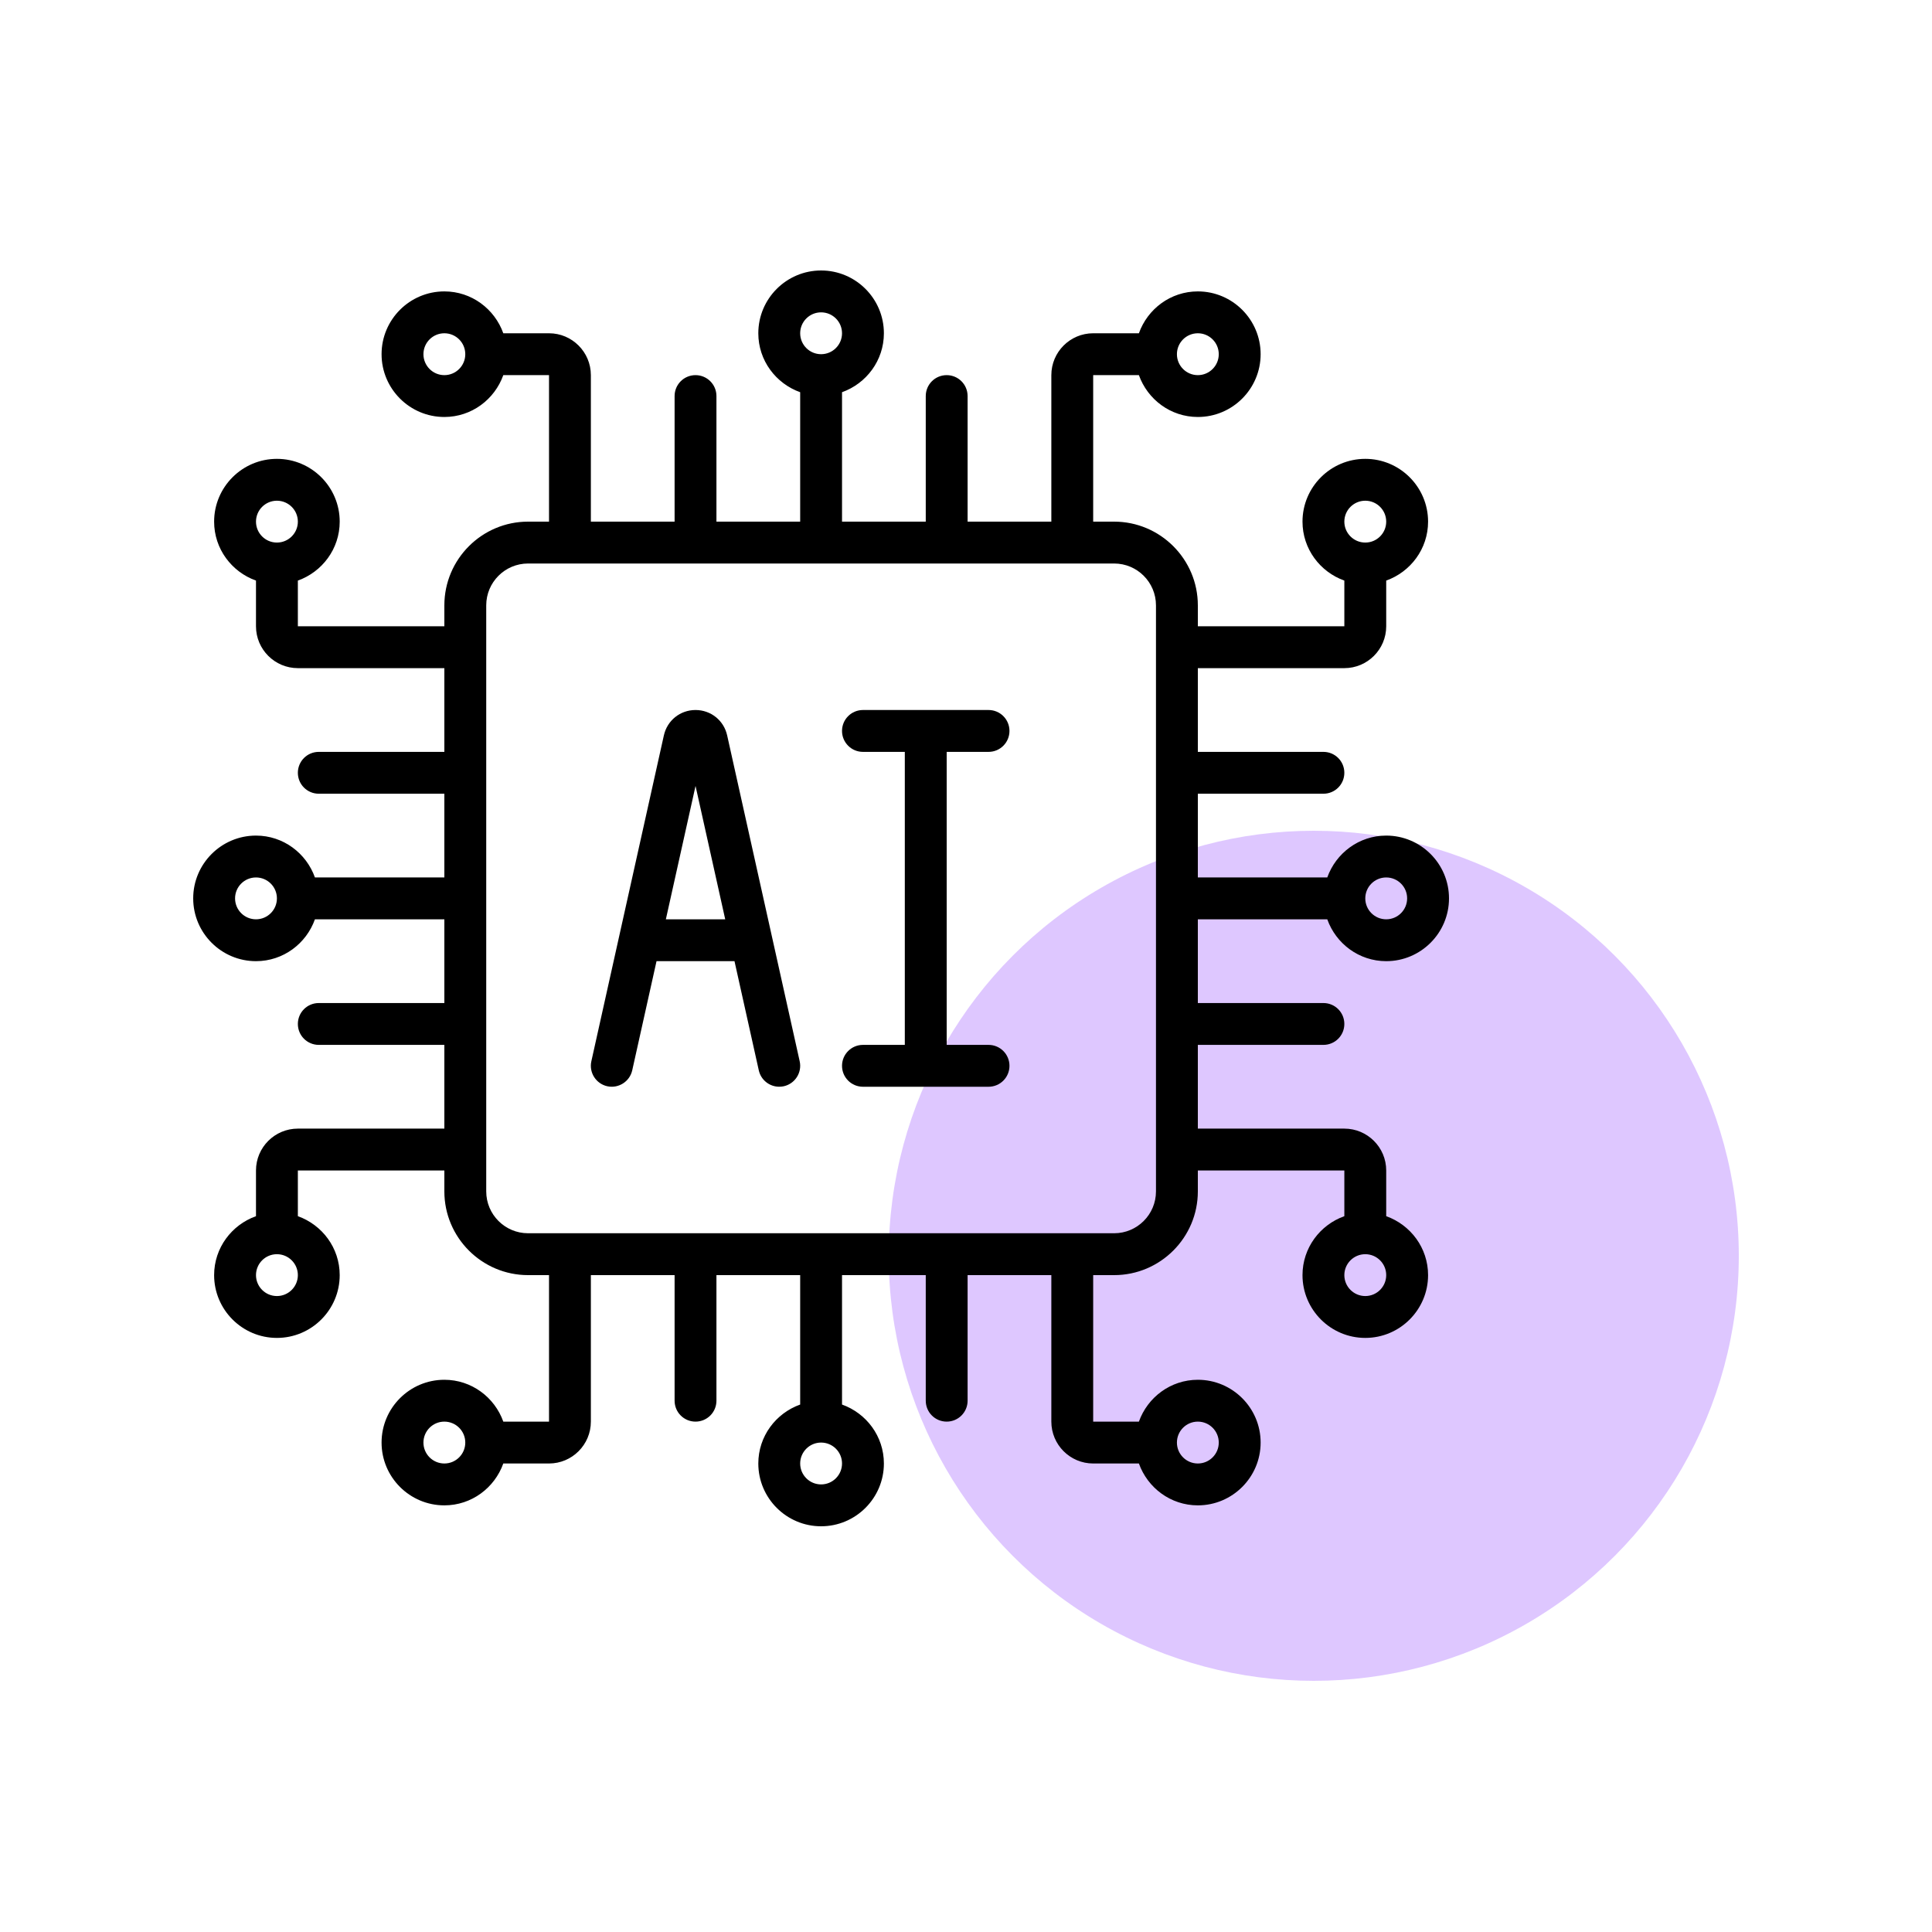
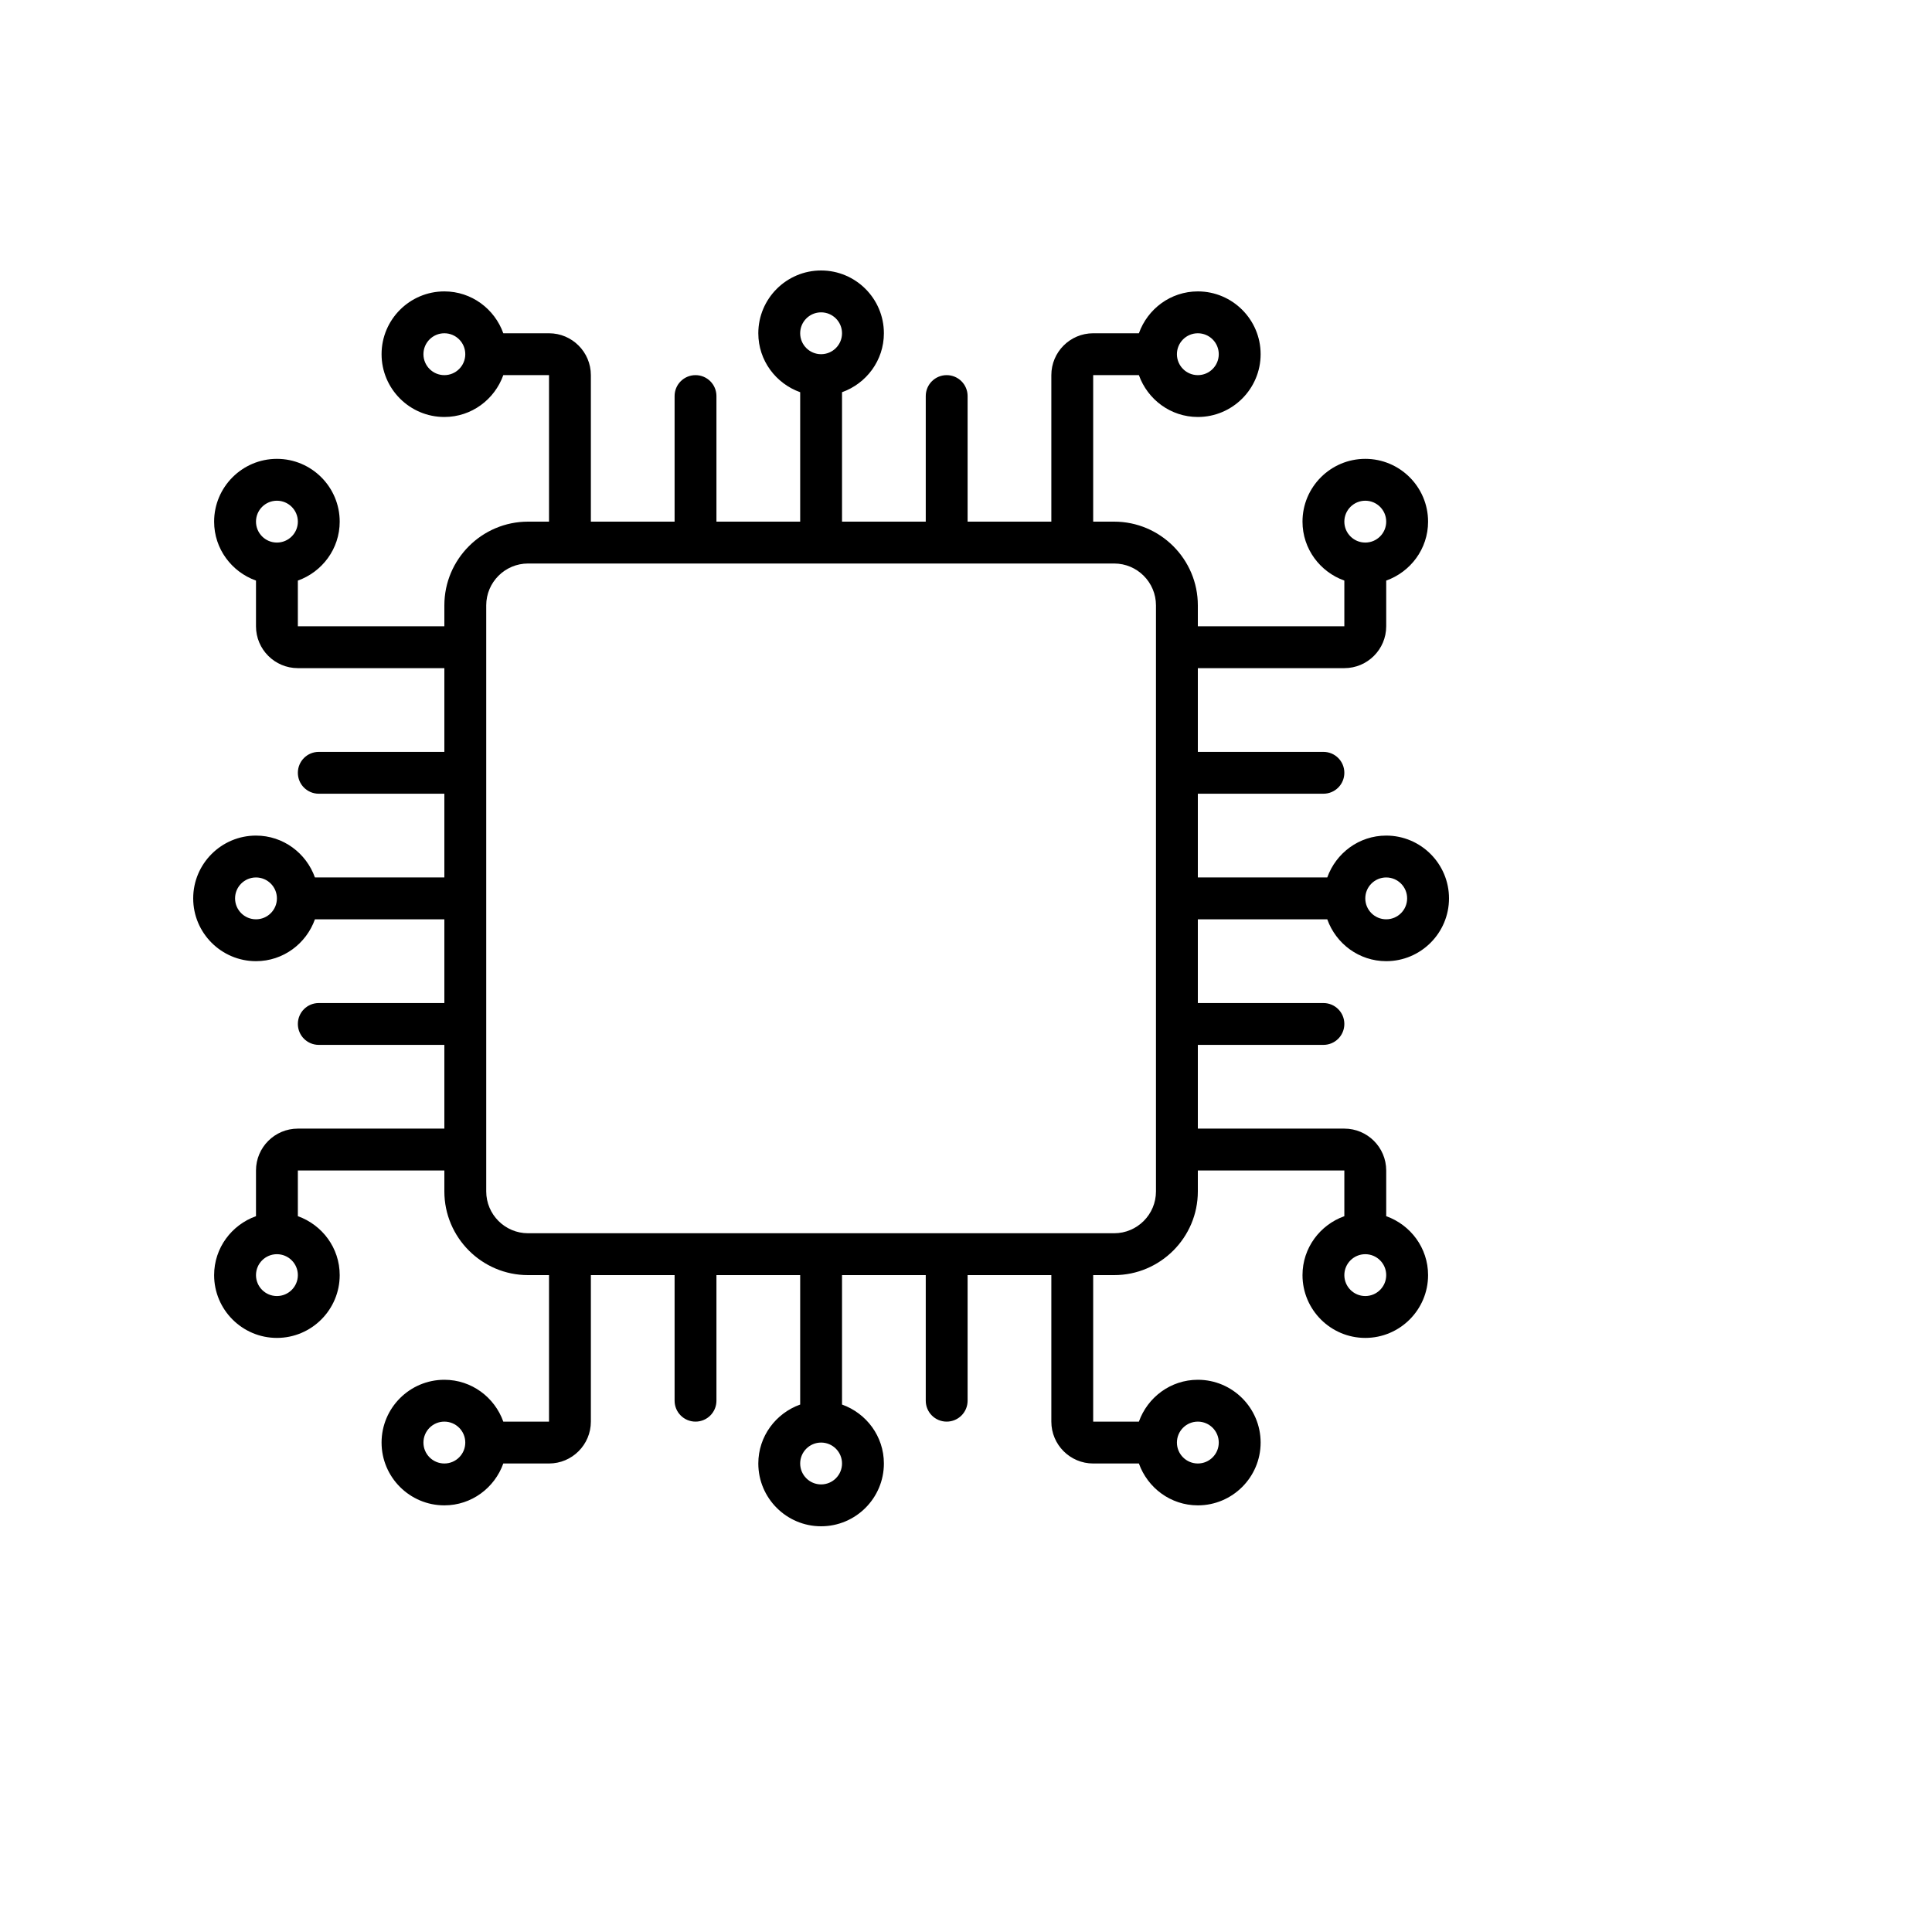
<svg xmlns="http://www.w3.org/2000/svg" width="100" height="100" viewBox="0 0 100 100" fill="none">
-   <circle cx="68" cy="65" r="22" fill="#C59CFF" fill-opacity="0.56" />
  <g clip-path="url(#clip0_489_3216)">
    <path d="M71.75 43.25C70.34 43.25 69.148 44.159 68.699 45.417H62V41.083H68.5C69.099 41.083 69.583 40.599 69.583 40C69.583 39.401 69.099 38.917 68.5 38.917H62V34.583H69.583C70.778 34.583 71.75 33.612 71.75 32.417V30.051C73.008 29.602 73.917 28.41 73.917 27C73.917 25.208 72.459 23.75 70.667 23.75C68.875 23.75 67.417 25.208 67.417 27C67.417 28.41 68.326 29.602 69.583 30.051V32.417H62V31.333C62 28.944 60.056 27 57.667 27H56.583V19.417H58.949C59.398 20.674 60.59 21.583 62 21.583C63.792 21.583 65.25 20.125 65.25 18.333C65.25 16.541 63.792 15.083 62 15.083C60.59 15.083 59.398 15.992 58.949 17.25H56.583C55.388 17.25 54.417 18.222 54.417 19.417V27H50.083V20.5C50.083 19.901 49.599 19.417 49 19.417C48.401 19.417 47.917 19.901 47.917 20.5V27H43.583V20.301C44.841 19.852 45.75 18.66 45.75 17.25C45.75 15.458 44.292 14 42.5 14C40.708 14 39.25 15.458 39.25 17.25C39.25 18.66 40.159 19.852 41.417 20.301V27H37.083V20.5C37.083 19.901 36.599 19.417 36 19.417C35.401 19.417 34.917 19.901 34.917 20.5V27H30.583V19.417C30.583 18.222 29.612 17.25 28.417 17.25H26.051C25.602 15.992 24.41 15.083 23 15.083C21.208 15.083 19.75 16.541 19.75 18.333C19.75 20.125 21.208 21.583 23 21.583C24.41 21.583 25.602 20.674 26.051 19.417H28.417V27H27.333C24.944 27 23 28.944 23 31.333V32.417H15.417V30.051C16.674 29.602 17.583 28.41 17.583 27C17.583 25.208 16.125 23.75 14.333 23.75C12.541 23.75 11.083 25.208 11.083 27C11.083 28.41 11.992 29.602 13.25 30.051V32.417C13.25 33.612 14.222 34.583 15.417 34.583H23V38.917H16.5C15.901 38.917 15.417 39.401 15.417 40C15.417 40.599 15.901 41.083 16.5 41.083H23V45.417H16.301C15.852 44.159 14.661 43.25 13.25 43.25C11.458 43.25 10 44.708 10 46.5C10 48.292 11.458 49.75 13.25 49.75C14.661 49.75 15.852 48.841 16.301 47.583H23V51.917H16.5C15.901 51.917 15.417 52.401 15.417 53C15.417 53.599 15.901 54.083 16.5 54.083H23V58.417H15.417C14.222 58.417 13.25 59.388 13.25 60.583V62.949C11.992 63.398 11.083 64.59 11.083 66C11.083 67.792 12.541 69.25 14.333 69.25C16.125 69.25 17.583 67.792 17.583 66C17.583 64.59 16.674 63.398 15.417 62.949V60.583H23V61.667C23 64.056 24.944 66 27.333 66H28.417V73.583H26.051C25.602 72.326 24.41 71.417 23 71.417C21.208 71.417 19.75 72.875 19.75 74.667C19.75 76.459 21.208 77.917 23 77.917C24.41 77.917 25.602 77.008 26.051 75.75H28.417C29.612 75.75 30.583 74.778 30.583 73.583V66H34.917V72.5C34.917 73.099 35.401 73.583 36 73.583C36.599 73.583 37.083 73.099 37.083 72.5V66H41.417V72.699C40.159 73.148 39.25 74.34 39.25 75.75C39.25 77.542 40.708 79 42.5 79C44.292 79 45.75 77.542 45.75 75.75C45.75 74.34 44.841 73.148 43.583 72.699V66H47.917V72.5C47.917 73.099 48.401 73.583 49 73.583C49.599 73.583 50.083 73.099 50.083 72.5V66H54.417V73.583C54.417 74.778 55.388 75.75 56.583 75.75H58.949C59.398 77.008 60.59 77.917 62 77.917C63.792 77.917 65.25 76.459 65.25 74.667C65.25 72.875 63.792 71.417 62 71.417C60.59 71.417 59.398 72.326 58.949 73.583H56.583V66H57.667C60.056 66 62 64.056 62 61.667V60.583H69.583V62.949C68.326 63.398 67.417 64.59 67.417 66C67.417 67.792 68.875 69.25 70.667 69.25C72.459 69.25 73.917 67.792 73.917 66C73.917 64.59 73.008 63.398 71.75 62.949V60.583C71.75 59.388 70.778 58.417 69.583 58.417H62V54.083H68.5C69.099 54.083 69.583 53.599 69.583 53C69.583 52.401 69.099 51.917 68.5 51.917H62V47.583H68.699C69.148 48.841 70.34 49.75 71.75 49.75C73.542 49.75 75 48.292 75 46.5C75 44.708 73.542 43.25 71.75 43.25ZM70.667 25.917C71.265 25.917 71.75 26.402 71.75 27C71.75 27.598 71.265 28.083 70.667 28.083C70.069 28.083 69.583 27.598 69.583 27C69.583 26.402 70.069 25.917 70.667 25.917ZM62 17.25C62.598 17.25 63.083 17.735 63.083 18.333C63.083 18.931 62.598 19.417 62 19.417C61.402 19.417 60.917 18.931 60.917 18.333C60.917 17.735 61.402 17.25 62 17.25ZM42.5 16.167C43.098 16.167 43.583 16.652 43.583 17.25C43.583 17.848 43.098 18.333 42.5 18.333C41.902 18.333 41.417 17.848 41.417 17.25C41.417 16.652 41.902 16.167 42.5 16.167ZM23 19.417C22.402 19.417 21.917 18.931 21.917 18.333C21.917 17.735 22.402 17.25 23 17.25C23.598 17.25 24.083 17.735 24.083 18.333C24.083 18.931 23.598 19.417 23 19.417ZM14.333 25.917C14.931 25.917 15.417 26.402 15.417 27C15.417 27.598 14.931 28.083 14.333 28.083C13.735 28.083 13.25 27.598 13.25 27C13.25 26.402 13.735 25.917 14.333 25.917ZM13.25 47.583C12.652 47.583 12.167 47.098 12.167 46.5C12.167 45.902 12.652 45.417 13.25 45.417C13.848 45.417 14.333 45.902 14.333 46.5C14.333 47.098 13.848 47.583 13.25 47.583ZM14.333 67.083C13.735 67.083 13.25 66.598 13.25 66C13.25 65.402 13.735 64.917 14.333 64.917C14.931 64.917 15.417 65.402 15.417 66C15.417 66.598 14.931 67.083 14.333 67.083ZM23 75.75C22.402 75.75 21.917 75.265 21.917 74.667C21.917 74.069 22.402 73.583 23 73.583C23.598 73.583 24.083 74.069 24.083 74.667C24.083 75.265 23.598 75.75 23 75.75ZM42.5 76.833C41.902 76.833 41.417 76.348 41.417 75.75C41.417 75.152 41.902 74.667 42.5 74.667C43.098 74.667 43.583 75.152 43.583 75.75C43.583 76.348 43.098 76.833 42.5 76.833ZM62 73.583C62.598 73.583 63.083 74.069 63.083 74.667C63.083 75.265 62.598 75.75 62 75.75C61.402 75.75 60.917 75.265 60.917 74.667C60.917 74.069 61.402 73.583 62 73.583ZM70.667 67.083C70.069 67.083 69.583 66.598 69.583 66C69.583 65.402 70.069 64.917 70.667 64.917C71.265 64.917 71.75 65.402 71.75 66C71.75 66.598 71.265 67.083 70.667 67.083ZM59.833 61.667C59.833 62.862 58.862 63.833 57.667 63.833H27.333C26.138 63.833 25.167 62.862 25.167 61.667V31.333C25.167 30.138 26.138 29.167 27.333 29.167H57.667C58.862 29.167 59.833 30.138 59.833 31.333V61.667ZM71.75 47.583C71.152 47.583 70.667 47.098 70.667 46.5C70.667 45.902 71.152 45.417 71.75 45.417C72.348 45.417 72.833 45.902 72.833 46.5C72.833 47.098 72.348 47.583 71.75 47.583Z" fill="black" />
-     <path d="M37.637 38.061C37.465 37.289 36.792 36.75 36 36.75C35.208 36.75 34.535 37.289 34.362 38.063L30.608 54.932C30.479 55.516 30.848 56.094 31.432 56.224C32.007 56.352 32.593 55.987 32.724 55.401L33.982 49.749H38.017L39.275 55.401C39.388 55.907 39.836 56.249 40.332 56.249C40.41 56.249 40.49 56.24 40.568 56.224C41.152 56.094 41.521 55.516 41.392 54.932L37.637 38.061ZM34.465 47.583L36.001 40.68L37.537 47.583H34.465Z" fill="black" />
-     <path d="M51.167 38.917C51.766 38.917 52.25 38.432 52.25 37.833C52.25 37.234 51.766 36.75 51.167 36.75H44.667C44.068 36.75 43.583 37.234 43.583 37.833C43.583 38.432 44.068 38.917 44.667 38.917H46.833V54.083H44.667C44.068 54.083 43.583 54.568 43.583 55.167C43.583 55.766 44.068 56.25 44.667 56.25H51.167C51.766 56.25 52.25 55.766 52.25 55.167C52.25 54.568 51.766 54.083 51.167 54.083H49V38.917H51.167Z" fill="black" />
  </g>
  <defs>
    <clipPath id="clip0_489_3216">
      <rect width="65" height="65" fill="white" transform="translate(10 14)" />
    </clipPath>
  </defs>
</svg>